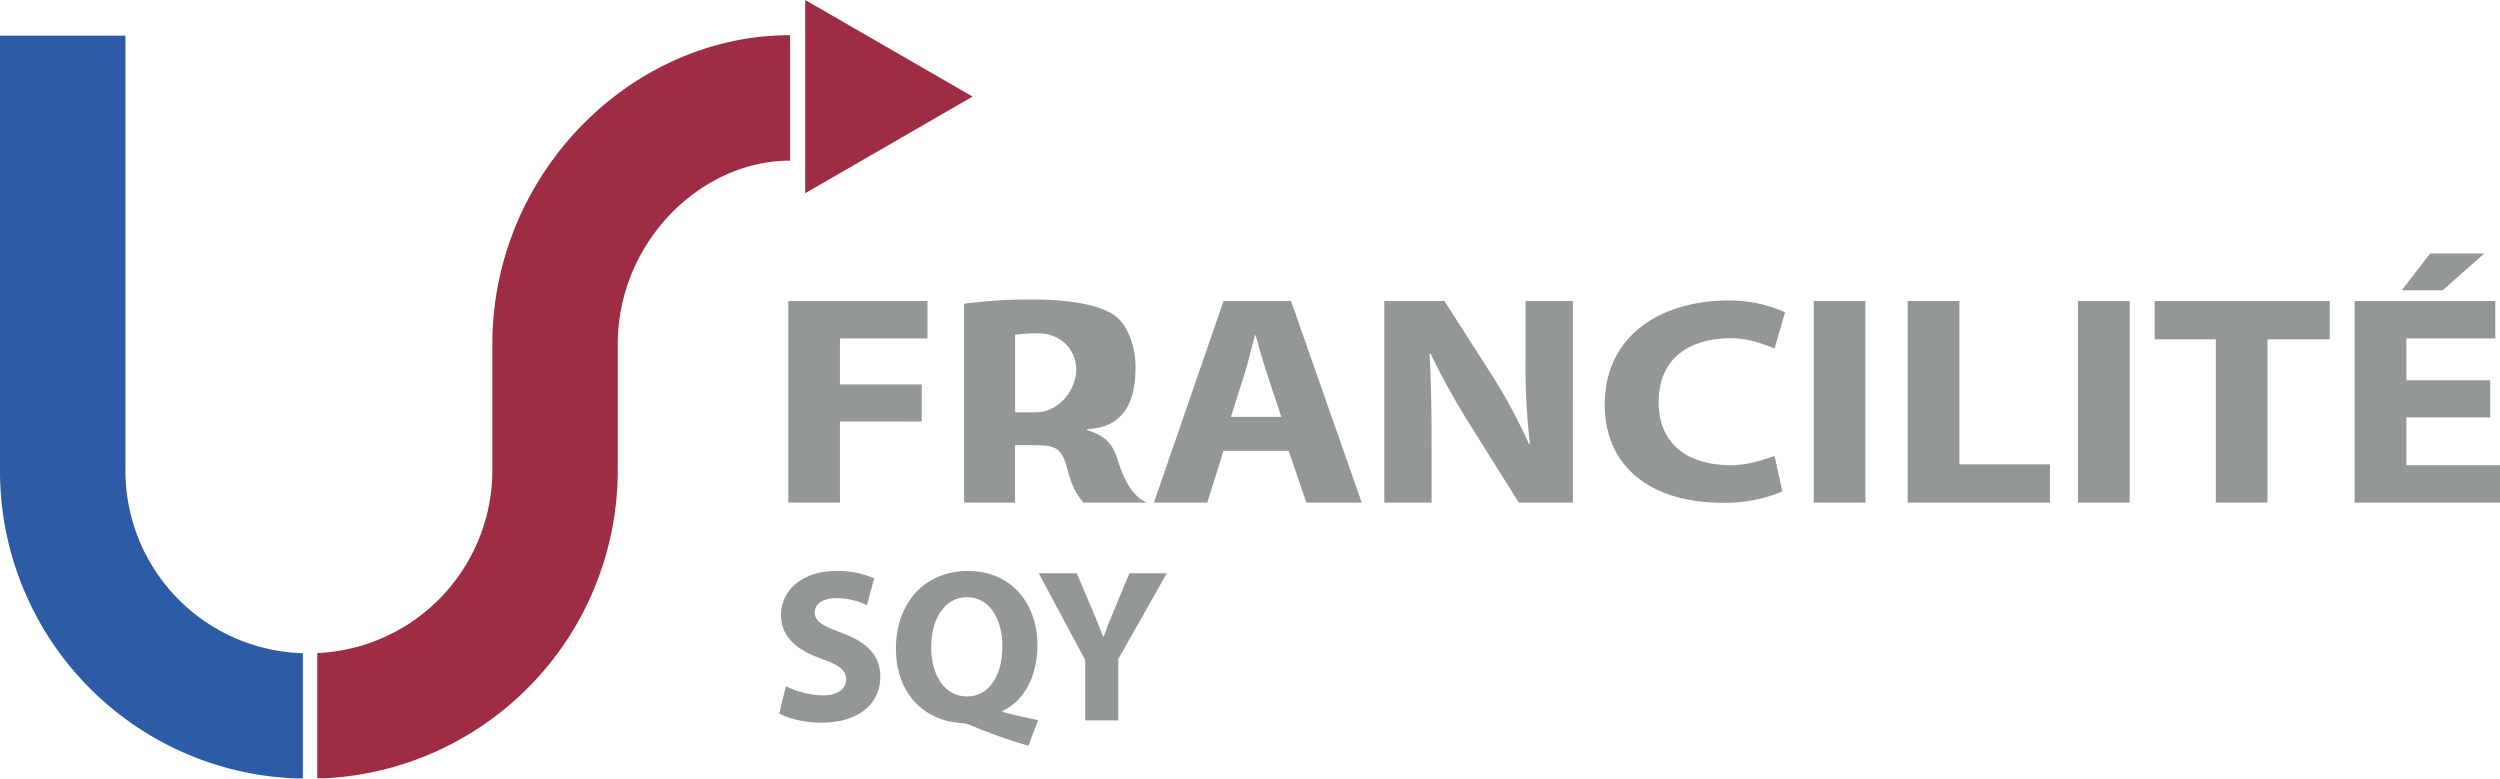
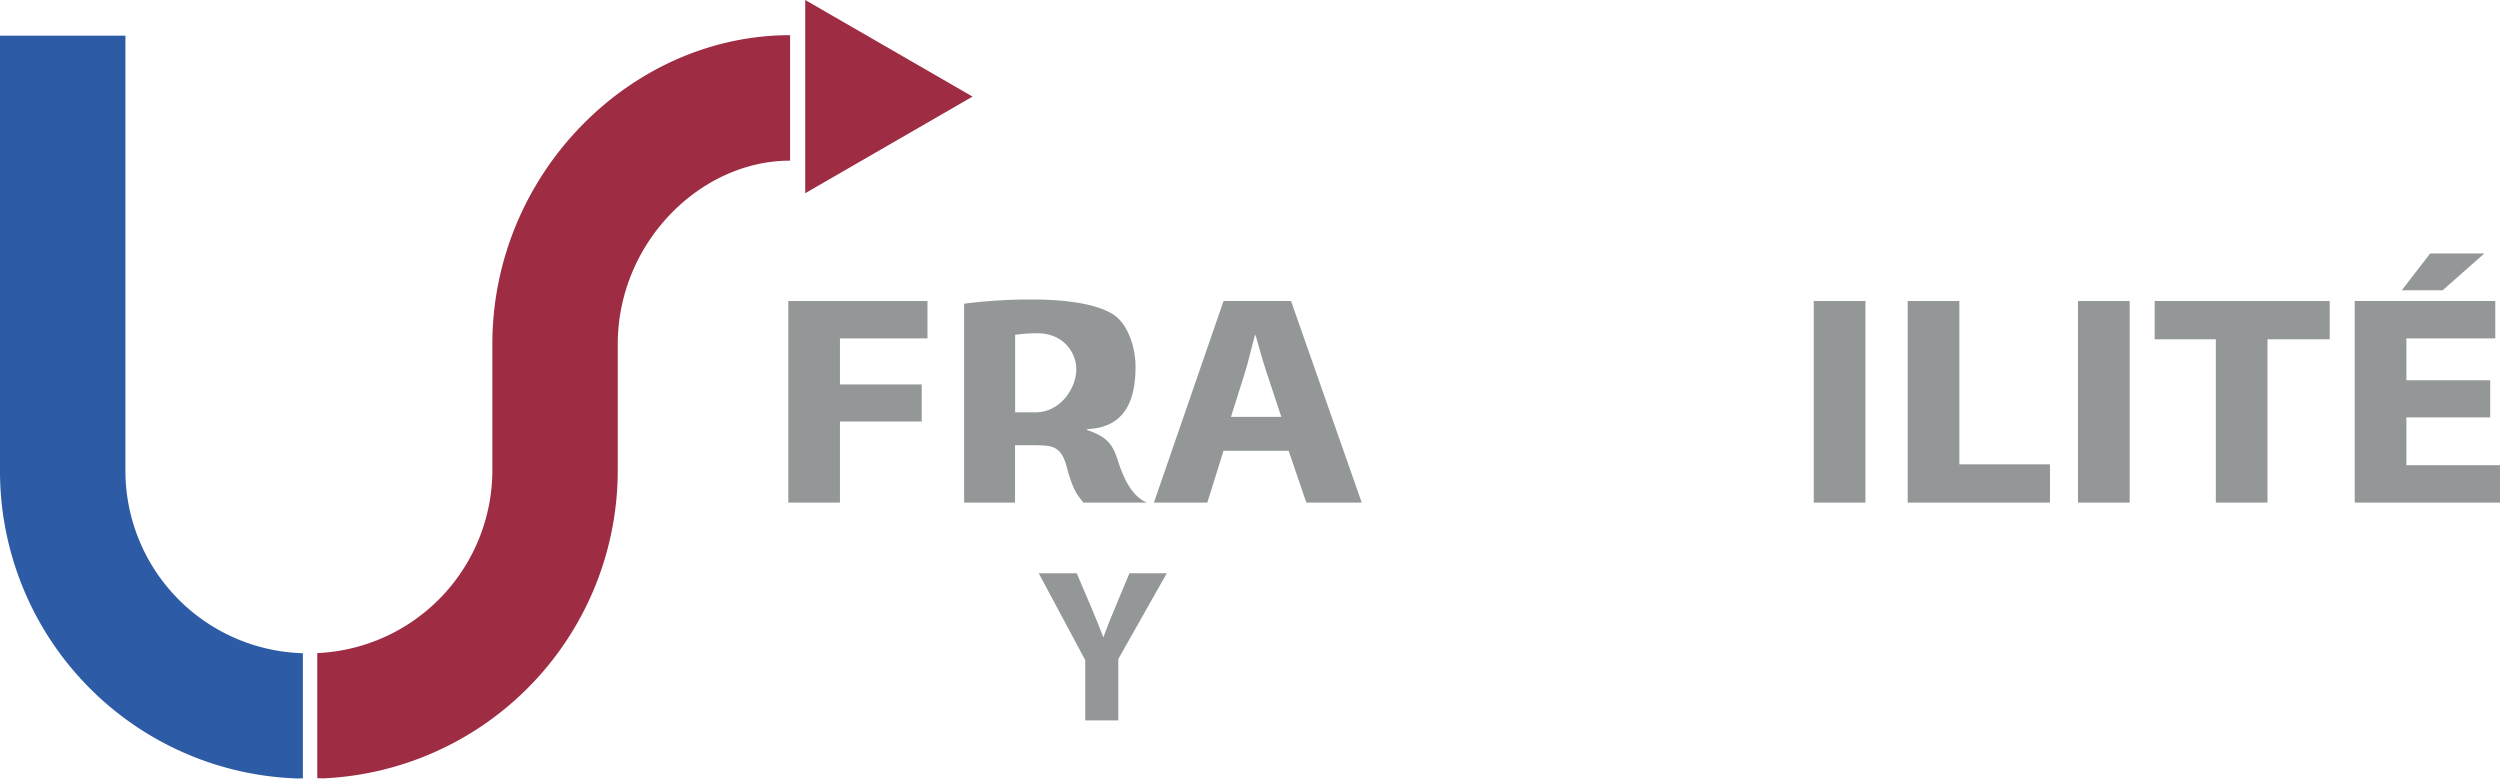
<svg xmlns="http://www.w3.org/2000/svg" id="Calque_1" data-name="Calque 1" viewBox="0 0 848.77 264.32">
  <defs>
    <style>.cls-1{fill:#2e5ba5;}.cls-2{fill:#9e2c43;}.cls-3{fill:#949798;}</style>
  </defs>
  <path class="cls-1" d="M233.12,519.77A104.41,104.41,0,0,1,131.68,414.94V267.57h42.58V414.94a62,62,0,0,0,60.25,62.29v42.5l-1.39,0" transform="translate(-131.68 -255.46)" />
  <path class="cls-2" d="M241.4,519.72l-2-.06V477.19a62.2,62.2,0,0,0,59.44-62.25V372.29c0-57.85,47-104.89,101.08-104.89V310c-30.57,0-58.51,27.94-58.51,62.31v42.65A104.68,104.68,0,0,1,241.4,519.72" transform="translate(-131.68 -255.46)" />
  <polyline class="cls-2" points="273.38 0 330.19 32.79 273.38 65.59 273.38 0" />
  <polyline class="cls-3" points="267.63 102.2 314.89 102.2 314.89 114.89 285.17 114.89 285.17 130.52 312.94 130.52 312.94 143.11 285.17 143.11 285.17 170.64 267.63 170.64 267.63 102.2" />
  <path class="cls-3" d="M459,358.57a173.7,173.7,0,0,1,23.29-1.42c11.47,0,22.29,1.52,27.79,5.38,4.59,3.25,7.06,10.82,7.12,17.11.1,12.77-4.33,21.05-16.44,21.5v.3c5.39,1.92,8.37,3.7,10.33,10,2.4,7.73,5.44,12.76,10,14.66H499.46c-1.27-1.94-3.09-2.88-5.4-11.3-2.05-8.54-5.38-8.1-12.49-8.19h-5.28V426.1H459V358.57m17.33,36.88h6.87c8.73,0,13.89-8.5,13.89-14.49,0-6.31-4.82-12.23-12.85-12.34a50.46,50.46,0,0,0-7.91.51Z" transform="translate(-131.68 -255.46)" />
  <path class="cls-3" d="M547.08,408.52l-5.51,17.58H523.44l23.64-68.44H570l24,68.44H575.19l-6-17.58H547.08M566.7,397l-4.82-14.53c-1.38-4.06-2.75-9.13-3.91-13.19h-.23c-1.14,4.06-2.28,9.23-3.55,13.19L549.6,397Z" transform="translate(-131.68 -255.46)" />
-   <path class="cls-3" d="M601.66,426.1V357.66h20.42l16.06,25.07a189.6,189.6,0,0,1,12.63,23.46h.34a224.32,224.32,0,0,1-1.49-28.52v-20h16.07V426.1H647.32l-16.53-26.41a247,247,0,0,1-13.41-24.15l-.34.09c.46,9,.68,18.69.68,29.85V426.1H601.66" transform="translate(-131.68 -255.46)" />
-   <path class="cls-3" d="M736.81,422.32A51.19,51.19,0,0,1,717,426.18c-26.74,0-40.5-13.79-40.5-33.29,0-23.35,18.81-35.42,42.22-35.42a46.7,46.7,0,0,1,19,4l-3.56,12.29c-3.55-1.32-8.48-3.47-14.69-3.47-13.88,0-24.66,6.48-24.66,21.72,0,13.7,9.18,21.4,24.78,21.4,5.28,0,11.12-1.94,14.57-3.14l2.65,12.08" transform="translate(-131.68 -255.46)" />
  <rect class="cls-3" x="615.78" y="102.2" width="17.55" height="68.44" />
  <polyline class="cls-3" points="647.67 102.2 665.22 102.2 665.22 157.65 695.98 157.65 695.98 170.64 647.67 170.64 647.67 102.2" />
  <rect class="cls-3" x="705.49" y="102.2" width="17.55" height="68.44" />
  <polyline class="cls-3" points="752.29 115.19 731.53 115.19 731.53 102.2 790.96 102.2 790.96 115.19 769.83 115.19 769.83 170.64 752.29 170.64 752.29 115.19" />
  <path class="cls-3" d="M977.12,397.16H948.67v16.25h31.78V426.1H931.12V357.66h47.73v12.69H948.67v14.21h28.45v12.6m-2-55.64L961,354h-13.9l9.64-12.48Z" transform="translate(-131.68 -255.46)" />
-   <path class="cls-3" d="M398.5,488.41A28.78,28.78,0,0,0,411,491.53c5.19,0,7.93-2.15,7.93-5.42,0-3.11-2.37-4.89-8.37-7-8.31-2.89-13.72-7.48-13.72-14.75,0-8.52,7.12-15.05,18.9-15.05a30.64,30.64,0,0,1,12.75,2.52L426,460.91a23.8,23.8,0,0,0-10.45-2.37c-4.89,0-7.26,2.22-7.26,4.82,0,3.18,2.81,4.59,9.26,7,8.83,3.26,13,7.86,13,14.9,0,8.38-6.45,15.57-20.17,15.57-5.7,0-11.34-1.56-14.15-3.12Z" transform="translate(-131.68 -255.46)" />
-   <path class="cls-3" d="M480.86,508.65a174.38,174.38,0,0,1-19.72-7,11,11,0,0,0-3.49-.74c-11.26-.75-21.79-9.05-21.79-25.36,0-15,9.49-26.24,24.39-26.24,15.27,0,23.65,11.57,23.65,25.21,0,11.34-5.27,19.34-11.87,22.31v.3c3.86,1.11,8.16,2,12.09,2.81ZM460,491.9c7.56,0,12-7.19,12-17,0-9.12-4.3-16.68-12-16.68s-12.16,7.56-12.16,16.9c-.07,9.49,4.53,16.76,12.09,16.76Z" transform="translate(-131.68 -255.46)" />
  <path class="cls-3" d="M500.13,500.05V479.59l-15.79-29.5h12.9l5.11,12c1.56,3.63,2.59,6.3,3.85,9.56h.15c1.11-3.11,2.3-6,3.78-9.56l5-12h12.68l-16.46,29.13v20.83Z" transform="translate(-131.68 -255.46)" />
</svg>